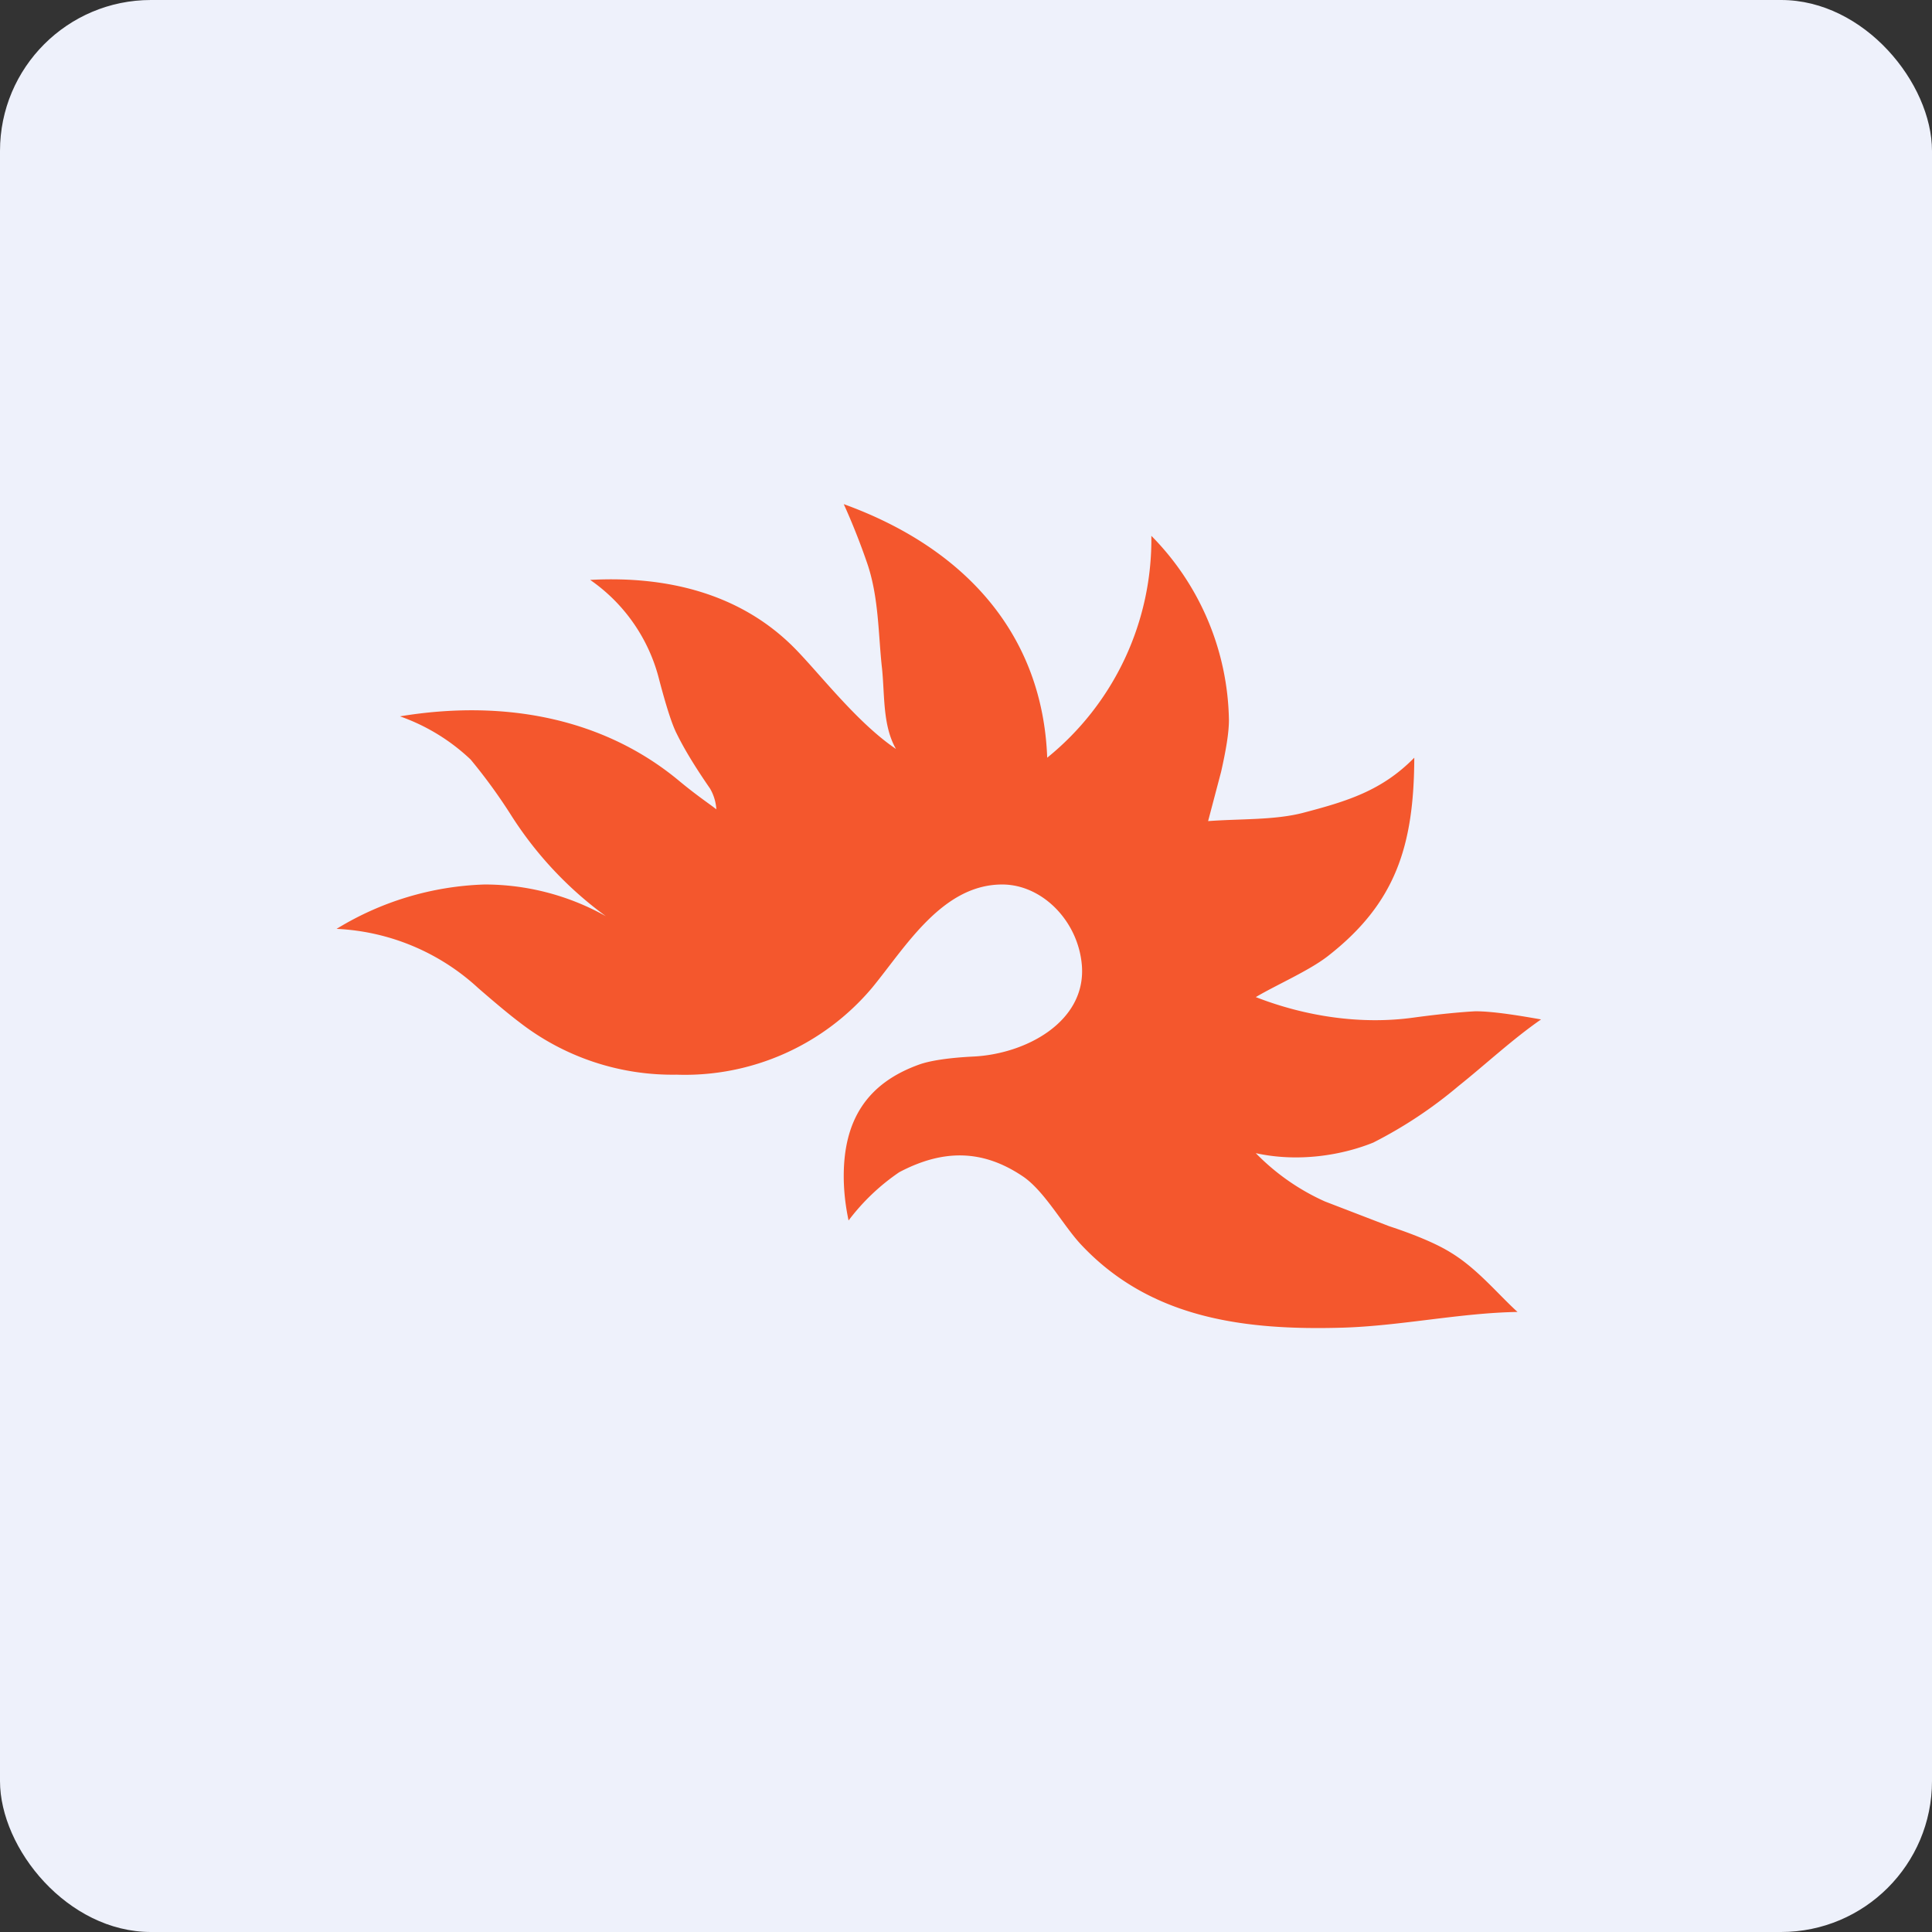
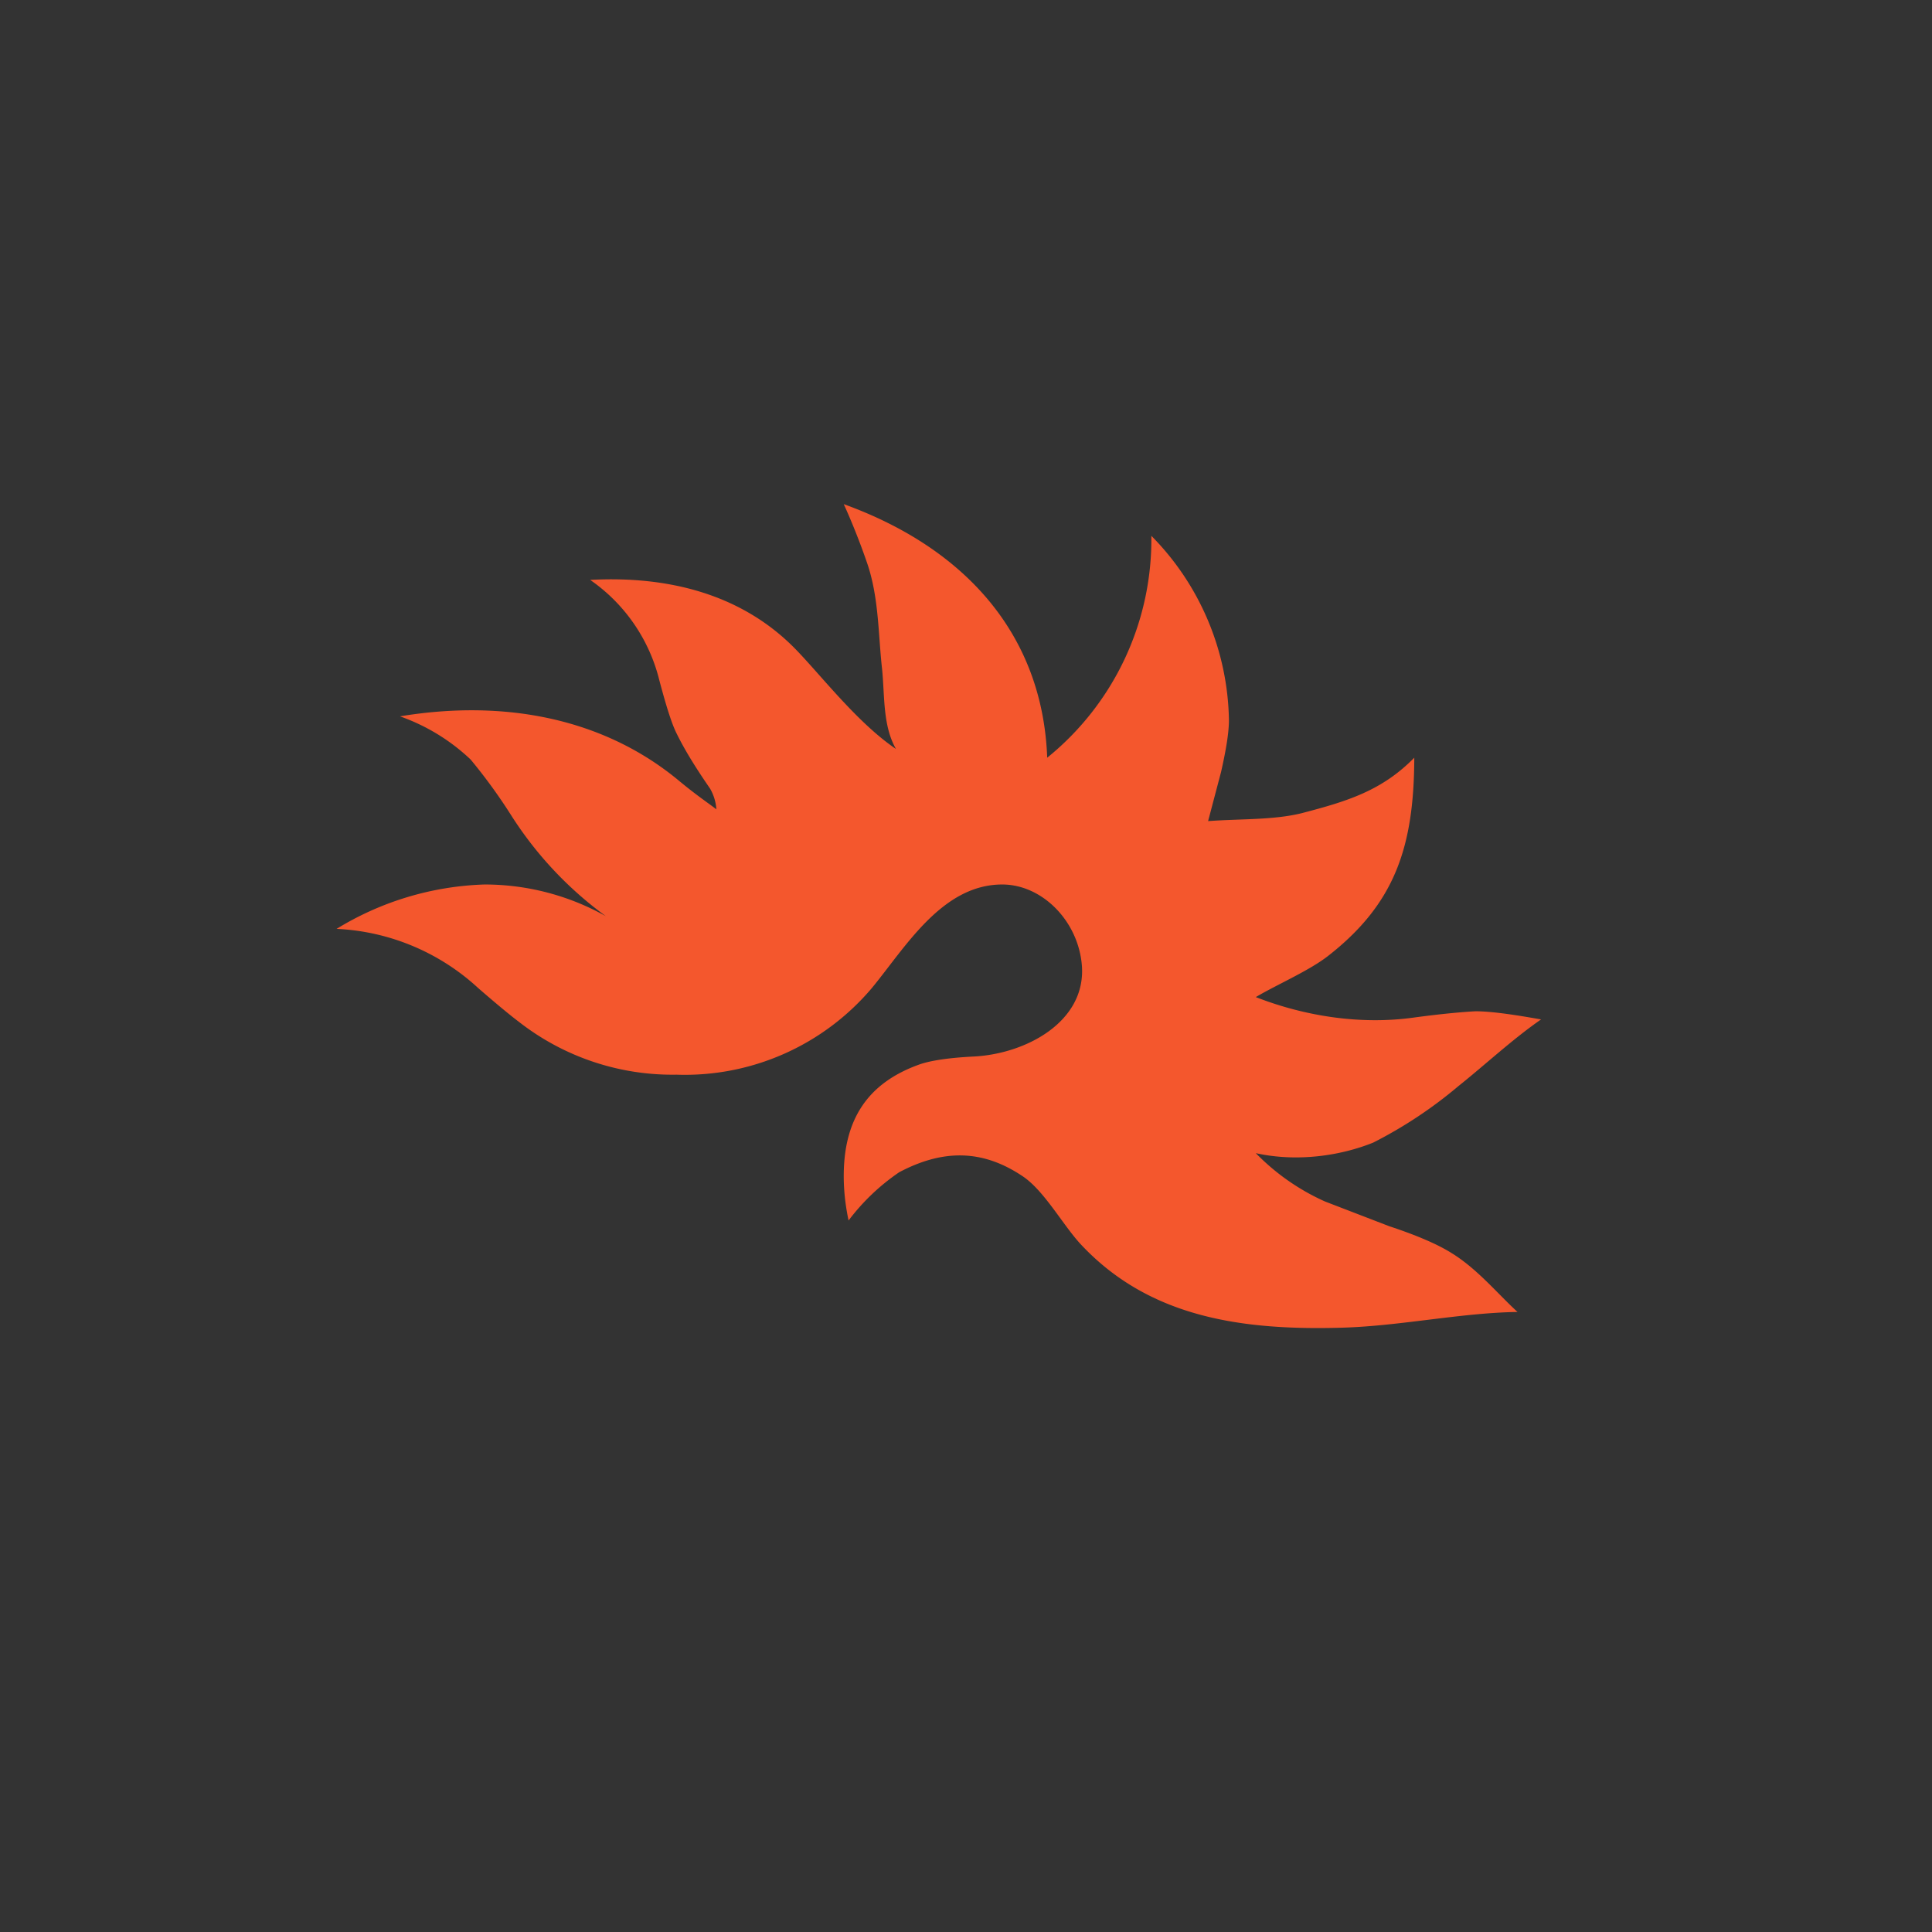
<svg xmlns="http://www.w3.org/2000/svg" width="64" height="64" viewBox="0 0 64 64">
  <rect x="0" y="0" width="64" height="64" fill="#333333" stroke="none" />
-   <rect x="0" y="0" width="64" height="64" rx="5" ry="5" fill="#eef1fb" />
-   <path fill="#eef1fb" d="M 2.75,2 L 61.55,2 L 61.55,60.80 L 2.75,60.80 L 2.75,2" />
  <path d="M 23.73,26.81 A 1.56,1.56 0 0,0 23.52,26.12 C 23.05,25.44 22.68,24.84 22.42,24.31 C 22.26,24 22.07,23.40 21.84,22.53 A 5.70,5.70 0 0,0 19.55,19.21 C 22.13,19.07 24.55,19.68 26.32,21.47 C 27.15,22.31 28.39,23.94 29.68,24.81 C 29.24,24.04 29.31,23.06 29.22,22.16 C 29.09,21.03 29.12,19.77 28.71,18.61 C 28.50,18 28.22,17.29 27.95,16.70 C 32.01,18.17 34.54,21.05 34.69,25.10 A 9.30,9.30 0 0,0 38.14,17.75 A 8.88,8.88 0 0,1 40.71,23.85 C 40.71,24.28 40.61,24.86 40.45,25.57 L 40.02,27.20 C 41.10,27.12 42.21,27.17 43.15,26.93 C 44.64,26.54 45.78,26.19 46.85,25.10 C 46.84,28.04 46.22,29.93 43.99,31.67 C 43.36,32.16 42.29,32.62 41.60,33.03 C 43.24,33.67 45.08,33.95 46.82,33.71 C 48.14,33.53 48.88,33.50 48.88,33.50 C 49.48,33.50 50.37,33.65 51.05,33.77 C 50.11,34.42 49.20,35.27 48.31,35.98 A 14.61,14.61 0 0,1 45.49,37.85 C 44.45,38.27 43.01,38.51 41.60,38.20 A 7.46,7.46 0 0,0 43.89,39.80 L 46.02,40.62 C 46.96,40.93 47.64,41.23 48.07,41.50 C 48.94,42.03 49.61,42.86 50.27,43.46 C 48.39,43.49 46.41,43.92 44.50,43.98 C 41.18,44.08 38.12,43.66 35.85,41.27 C 35.24,40.64 34.61,39.45 33.87,38.96 C 32.57,38.09 31.27,38.05 29.79,38.83 A 7.10,7.10 0 0,0 28.11,40.43 C 28,39.91 27.95,39.42 27.95,38.96 C 27.95,37.14 28.69,35.88 30.49,35.25 C 30.85,35.13 31.44,35.04 32.23,35 C 33.98,34.92 35.97,33.85 35.84,32 C 35.73,30.52 34.53,29.30 33.20,29.30 C 31.21,29.30 30,31.37 28.89,32.72 A 8.11,8.11 0 0,1 22.41,35.60 A 8.26,8.26 0 0,1 17.19,33.85 C 16.91,33.64 16.45,33.26 15.84,32.73 A 7.42,7.42 0 0,0 11.15,30.77 A 9.97,9.97 0 0,1 16.05,29.30 A 8.21,8.21 0 0,1 20.07,30.35 A 12.31,12.31 0 0,1 16.96,27.05 A 18.02,18.02 0 0,0 15.59,25.16 A 6.58,6.58 0 0,0 13.25,23.73 C 16.69,23.16 19.99,23.78 22.50,25.87 C 23.09,26.36 23.53,26.65 23.73,26.81 L 23.73,26.81" fill="#f4572d" />
</svg>